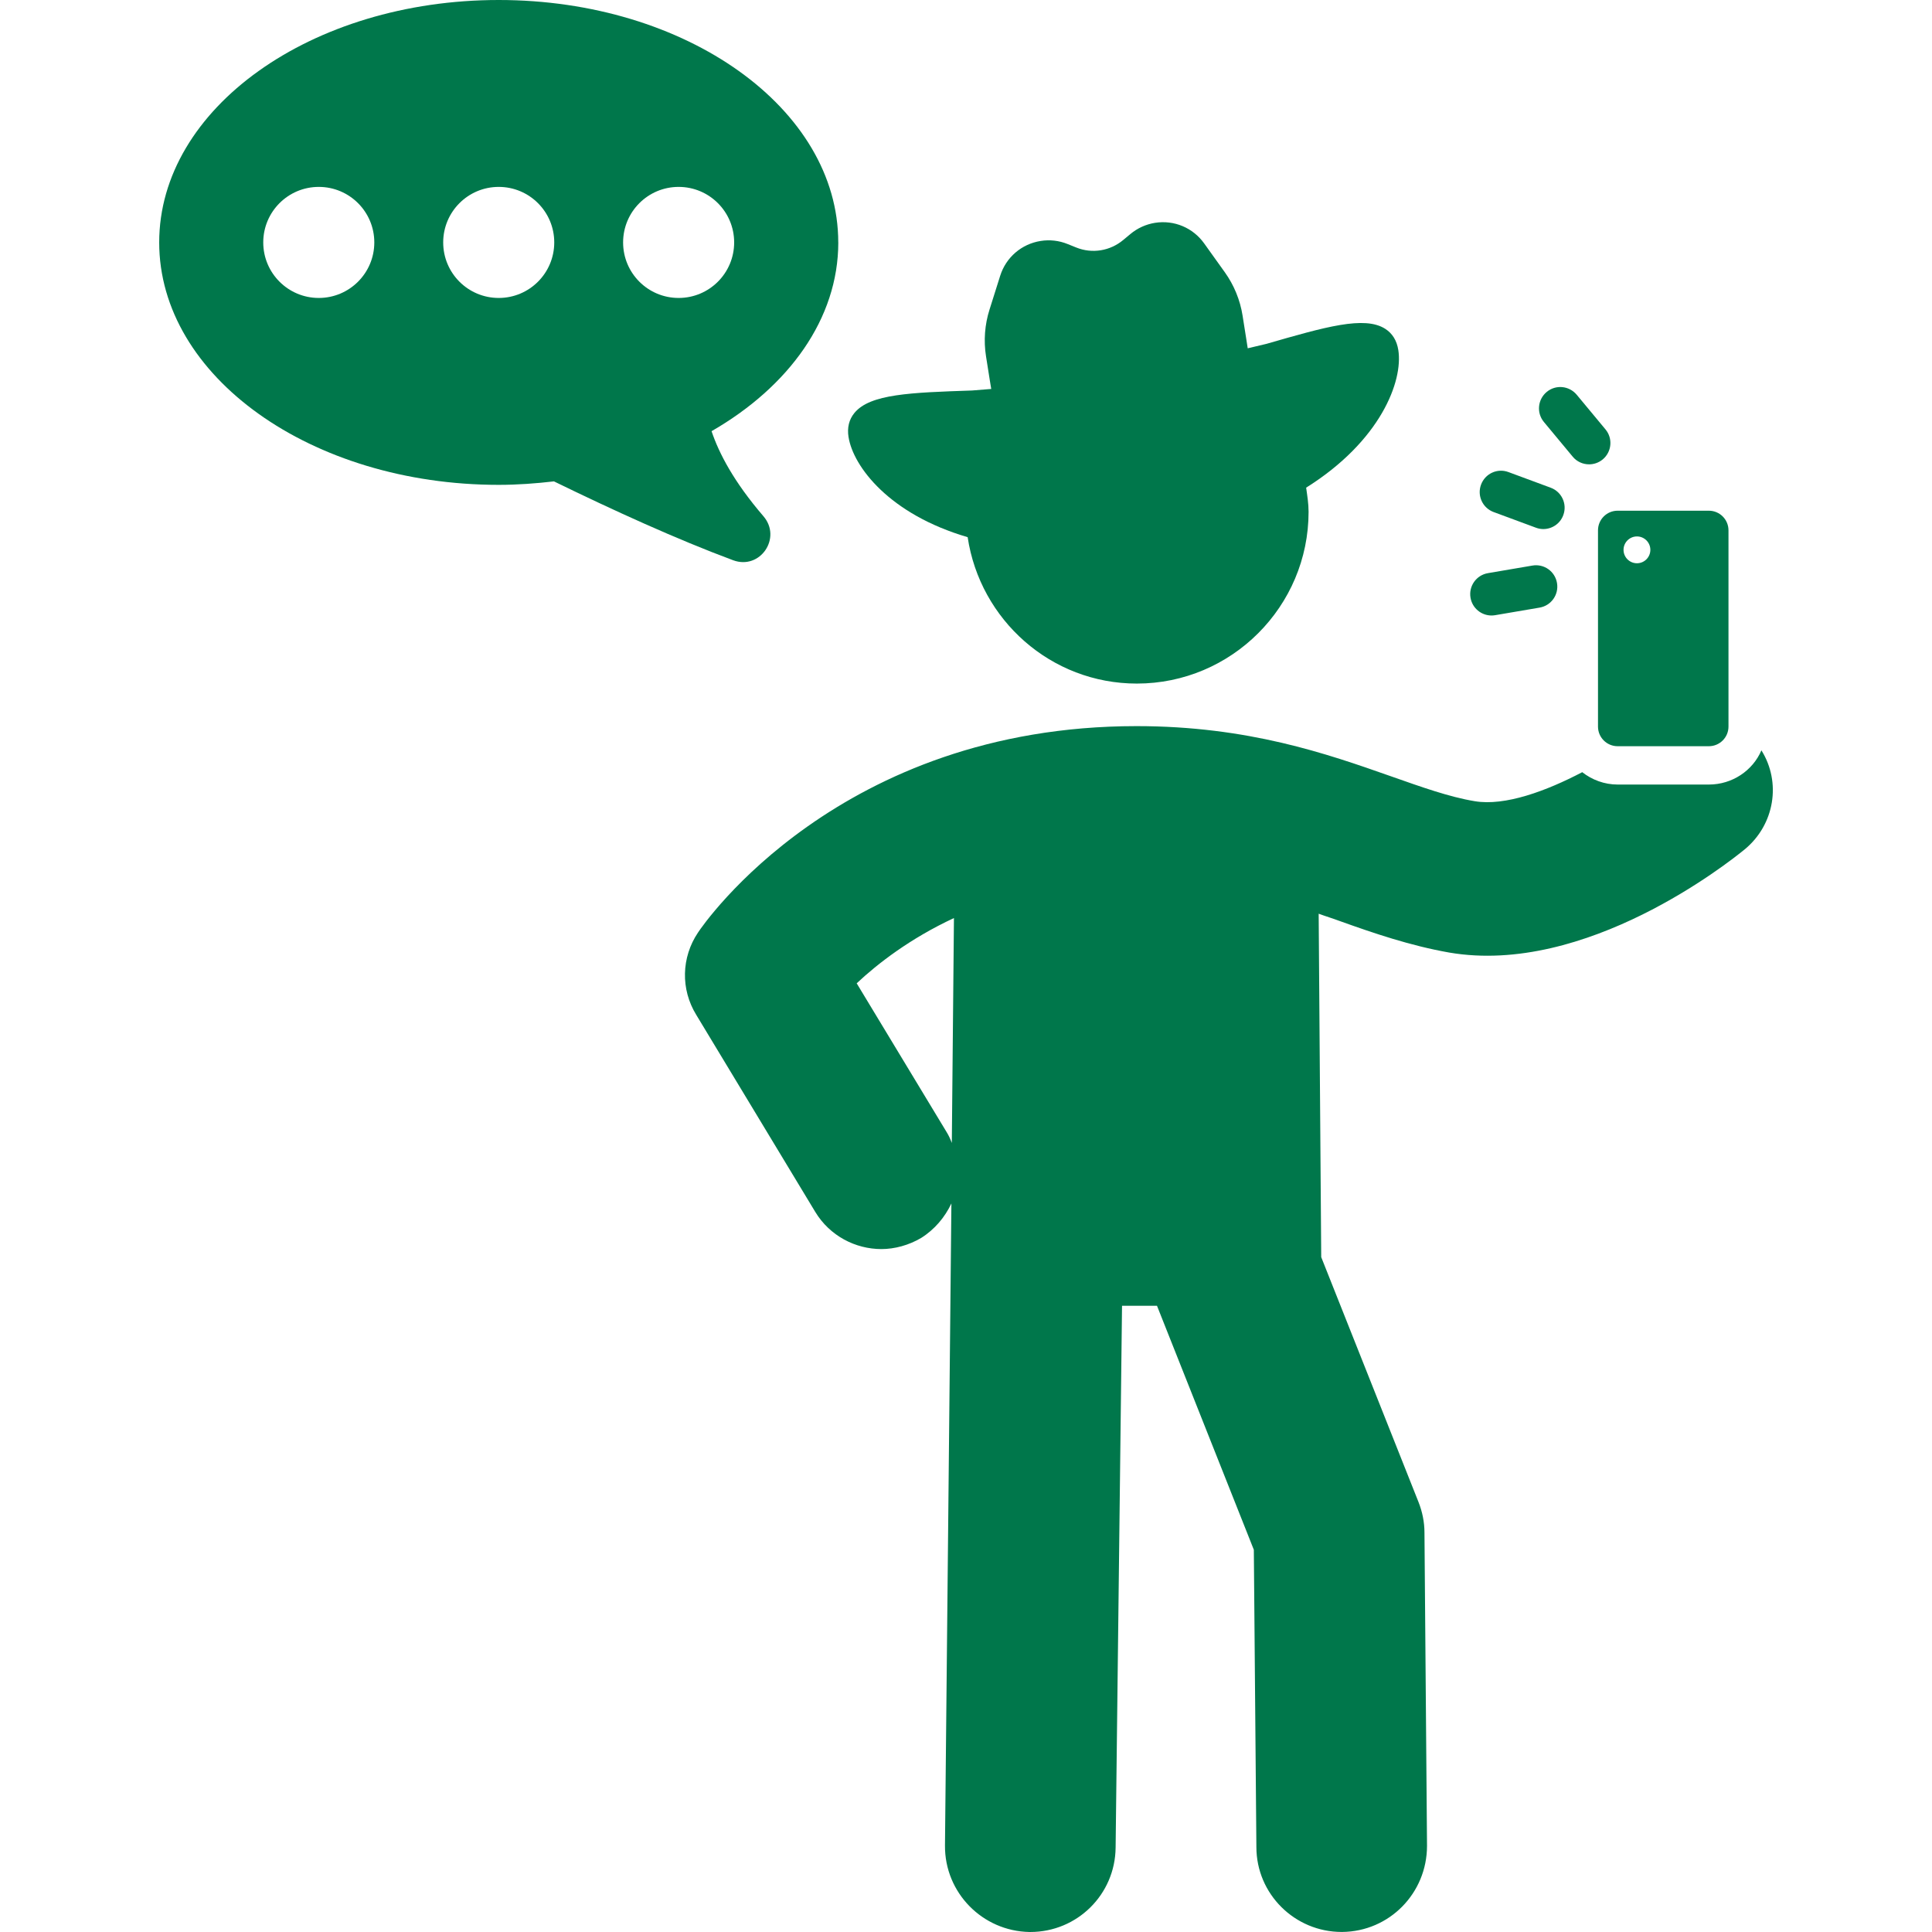
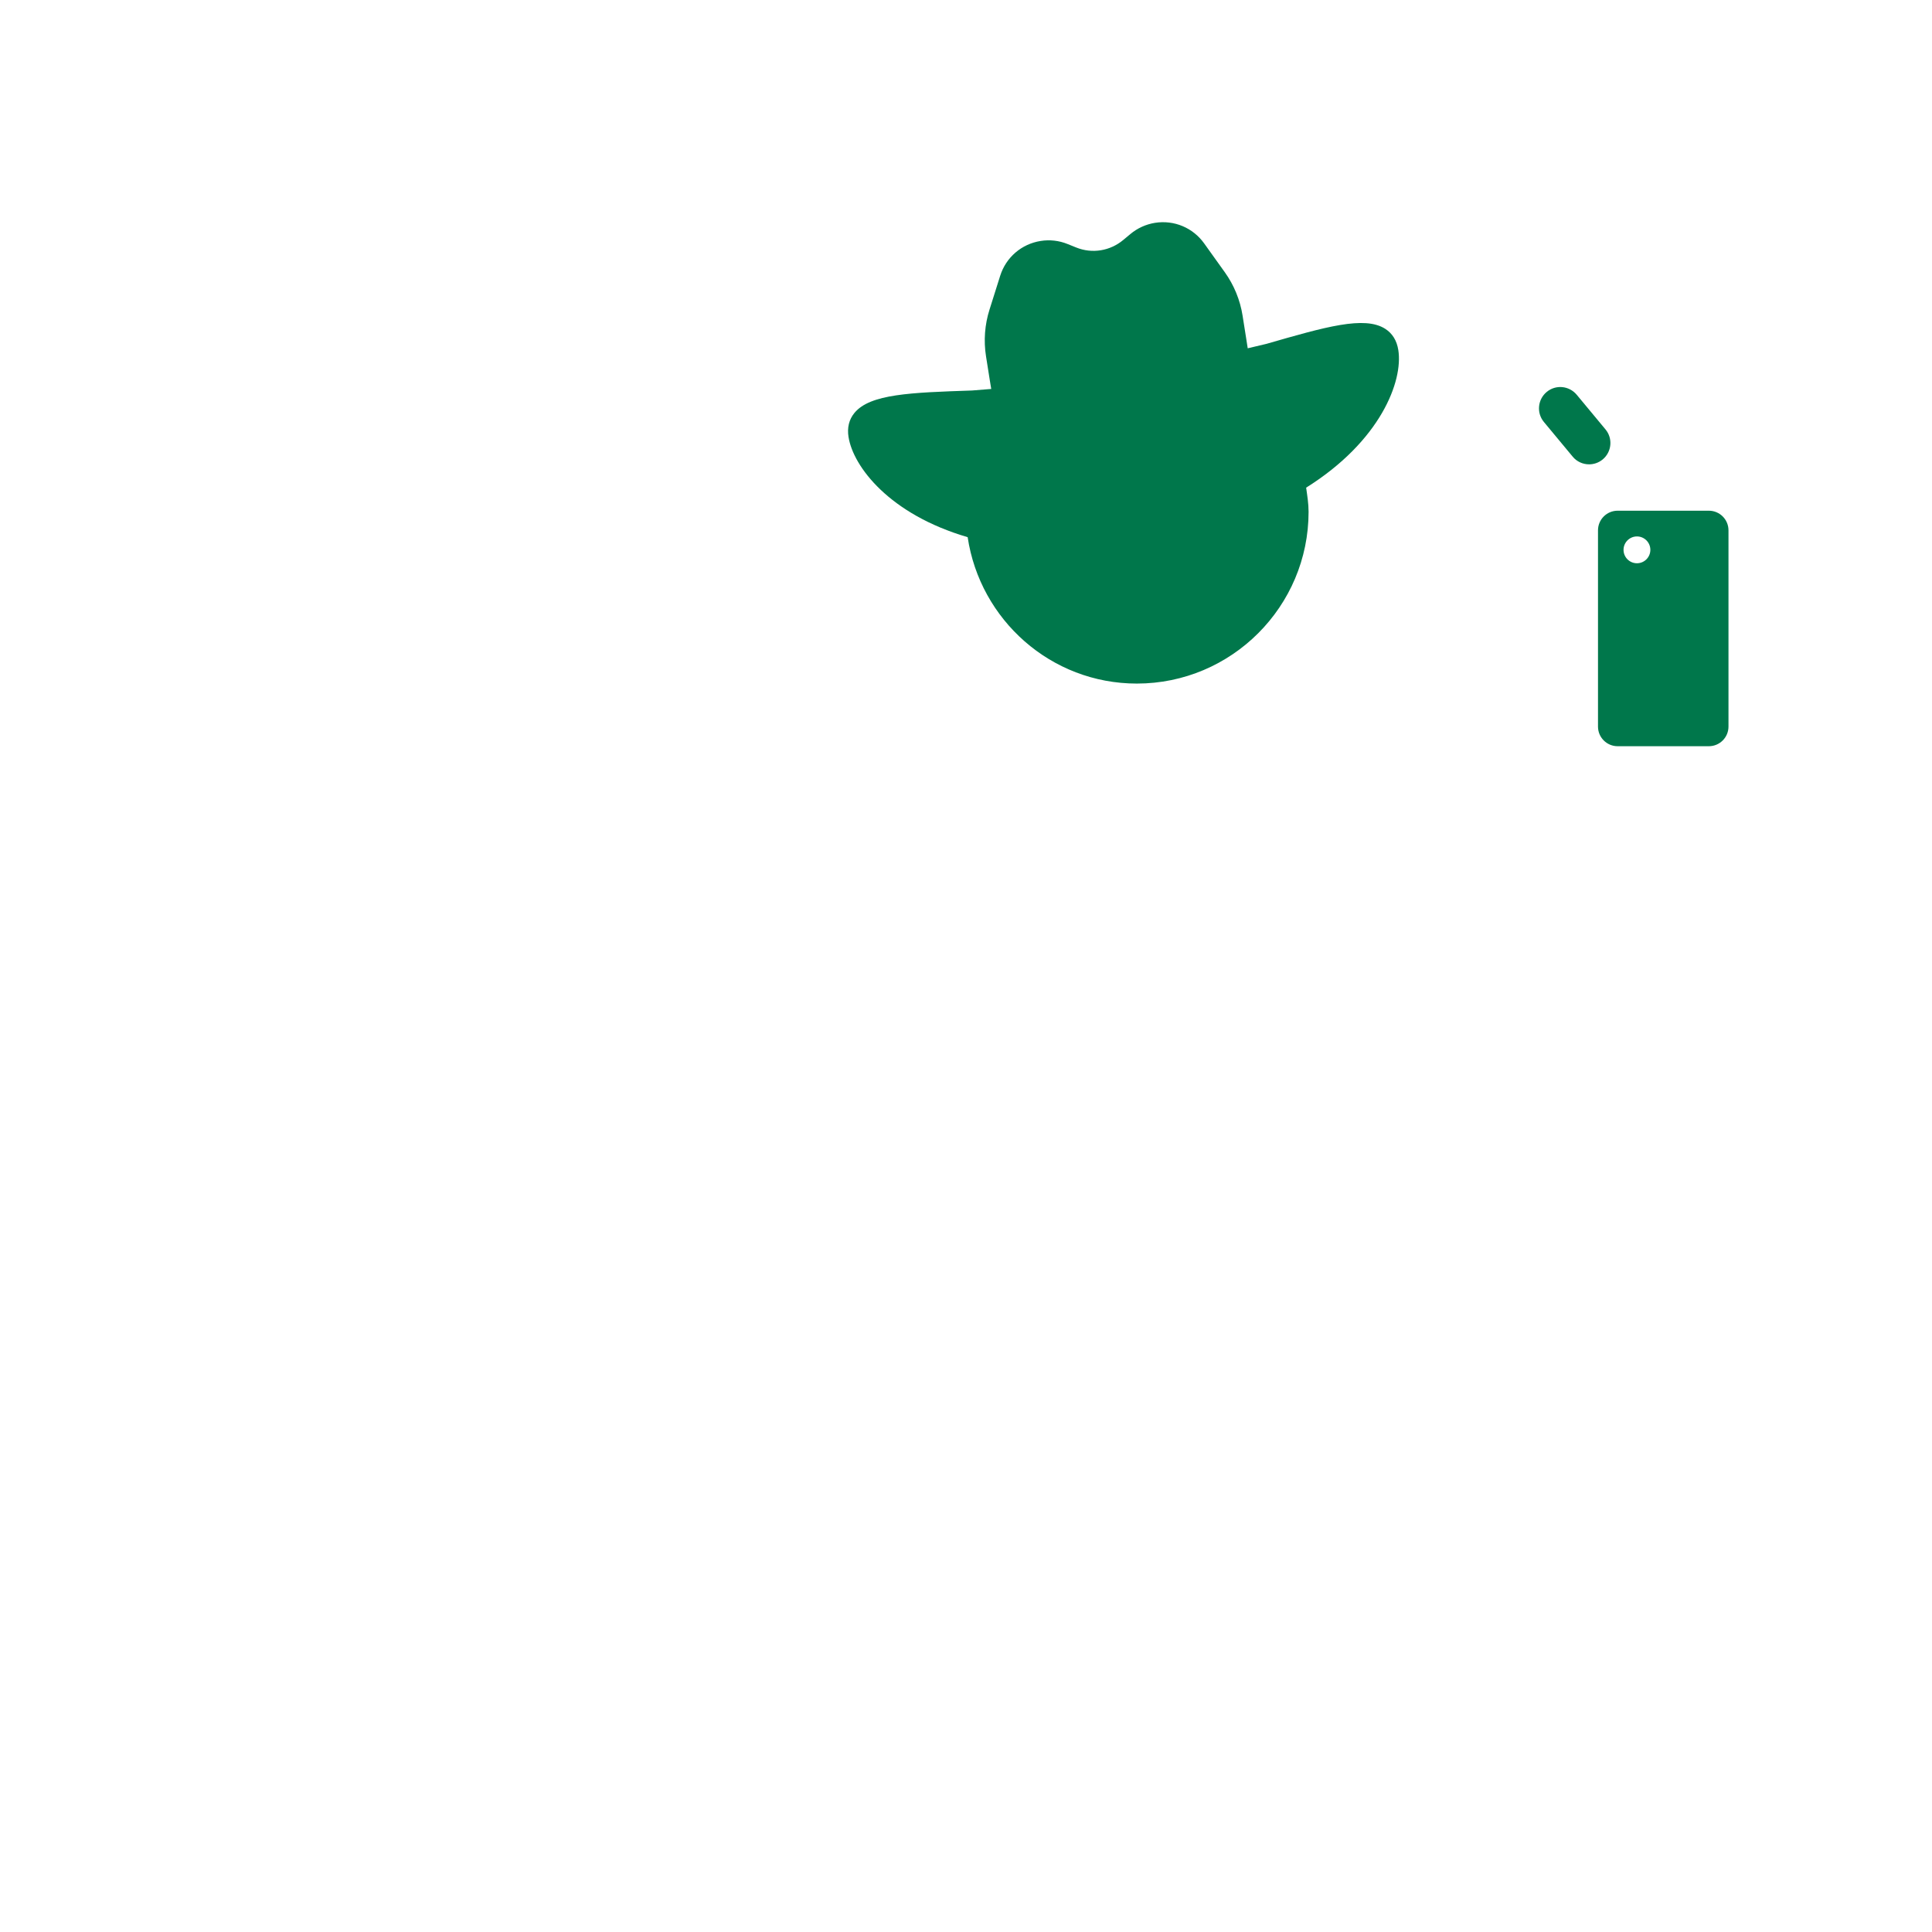
<svg xmlns="http://www.w3.org/2000/svg" id="Layer_2" data-name="Layer 2" viewBox="0 0 500 500">
  <defs>
    <style>
      .cls-1 {
        fill: #00774b;
      }
    </style>
  </defs>
-   <path class="cls-1" d="M455.84,194.21c-2.21,5.19-7.51,8.83-13.58,8.83h-23.62c-3.42,0-6.62-1.21-9.16-3.2-9.27,4.86-19.98,8.83-27.82,7.51-6.62-1.1-13.69-3.64-21.86-6.51-16.34-5.74-36.76-12.92-65.68-12.92-76.83,0-112.05,51.22-113.48,53.43-4.31,6.4-4.53,14.68-.44,21.31l30.8,51c3.75,6.18,10.38,9.6,17.11,9.6,3.42,0,7.07-.99,10.27-2.87,3.53-2.21,6.18-5.41,7.84-8.94l-1.66,166.14c-.11,12.25,9.71,22.19,21.86,22.41h.22c12.14,0,21.97-9.71,22.08-21.86l1.66-140.2h9.05l25.06,63.14.66,76.94c0,12.14,9.93,21.97,22.08,21.97h.11c12.25-.11,21.97-10.05,21.97-22.3l-.66-81.03c0-2.76-.55-5.41-1.55-7.95l-25.17-63.37-.66-88.87c1.77.66,3.64,1.21,5.41,1.88,8.94,3.2,18.32,6.4,28.37,8.17,35.33,6.07,72.31-23.29,76.5-26.72,7.73-6.4,9.49-17.33,4.3-25.61ZM246.32,295.77c-.33-.88-.77-1.88-1.32-2.76l-23.29-38.53c5.41-5.08,13.8-11.59,25.17-16.89l-.55,58.18Z" />
  <path class="cls-1" d="M413.56,137.25v50.79c0,2.8,2.27,5.08,5.08,5.08h23.61c2.8,0,5.08-2.27,5.08-5.08v-50.79c0-2.8-2.27-5.08-5.08-5.08h-23.61c-2.8,0-5.08,2.27-5.08,5.08ZM423.64,138.83c1.92,0,3.47,1.56,3.47,3.47s-1.55,3.47-3.47,3.47-3.47-1.56-3.47-3.47,1.56-3.47,3.47-3.47Z" />
-   <path class="cls-1" d="M386.56,132.52l10.94,4.05c.63.24,1.28.35,1.91.35,2.24,0,4.35-1.37,5.17-3.61,1.06-2.86-.4-6.03-3.26-7.09l-10.94-4.05c-2.86-1.07-6.03.39-7.09,3.26-1.06,2.86.4,6.03,3.26,7.09Z" />
  <path class="cls-1" d="M407.01,118.18c1.09,1.32,2.66,1.99,4.25,1.99,1.24,0,2.49-.42,3.52-1.27,2.34-1.95,2.67-5.43.72-7.77l-7.45-8.97c-1.95-2.34-5.43-2.68-7.77-.72-2.34,1.95-2.67,5.43-.72,7.77l7.45,8.97Z" />
-   <path class="cls-1" d="M386.01,159.29c.31,0,.62-.03.93-.08l11.5-1.96c3.01-.51,5.03-3.36,4.51-6.37-.51-3-3.34-5.03-6.37-4.51l-11.5,1.96c-3.01.51-5.03,3.36-4.51,6.37.46,2.69,2.79,4.59,5.43,4.59Z" />
-   <path class="cls-1" d="M216.94,62.74C216.94,28.08,177.6,0,129.07,0S41.2,28.08,41.2,62.74s39.34,62.74,87.87,62.74c4.88,0,9.63-.36,14.29-.9,15.33,7.48,31.91,15.04,46.37,20.41,6.98,2.59,12.69-5.77,7.83-11.41-7.67-8.92-11.49-16.28-13.41-21.99,19.98-11.5,32.8-29.09,32.8-48.85ZM96.87,62.74c0,7.94-6.44,14.37-14.37,14.37s-14.37-6.43-14.37-14.37,6.43-14.37,14.37-14.37,14.37,6.43,14.37,14.37ZM143.44,62.74c0,7.94-6.43,14.37-14.37,14.37s-14.37-6.43-14.37-14.37,6.43-14.37,14.37-14.37,14.37,6.43,14.37,14.37ZM190,62.74c0,7.94-6.43,14.37-14.37,14.37s-14.37-6.43-14.37-14.37,6.43-14.37,14.37-14.37,14.37,6.43,14.37,14.37Z" />
  <path class="cls-1" d="M219.6,113.12c-.39-2.45.13-4.56,1.54-6.27,4.05-4.9,14.55-5.25,30.42-5.79,0,0,1.99-.16,4.97-.4l-.36-2.19-.99-6.26c-.64-4.02-.33-8.21.91-12.1l2.76-8.75c1.51-4.77,5.53-8.22,10.47-9,2.35-.38,4.76-.1,6.96.79l2.21.89c2.07.84,4.27,1.07,6.38.73,2.11-.34,4.12-1.24,5.83-2.67l1.83-1.52c1.82-1.53,4.03-2.53,6.38-2.91,4.95-.78,9.82,1.26,12.73,5.33l5.34,7.46c2.38,3.32,3.97,7.2,4.6,11.23l.99,6.26.34,2.19c2.9-.69,4.83-1.15,4.85-1.15,15.27-4.4,25.36-7.31,30.72-3.9,1.87,1.19,3.01,3.04,3.4,5.49,1.28,8.04-4.58,23.55-23.85,35.63.29,2.06.63,4.11.63,6.25,0,24.5-19.93,44.45-44.45,44.45-22.26,0-40.58-16.51-43.78-37.89-20.2-5.89-29.61-18.22-30.83-25.92" />
</svg>